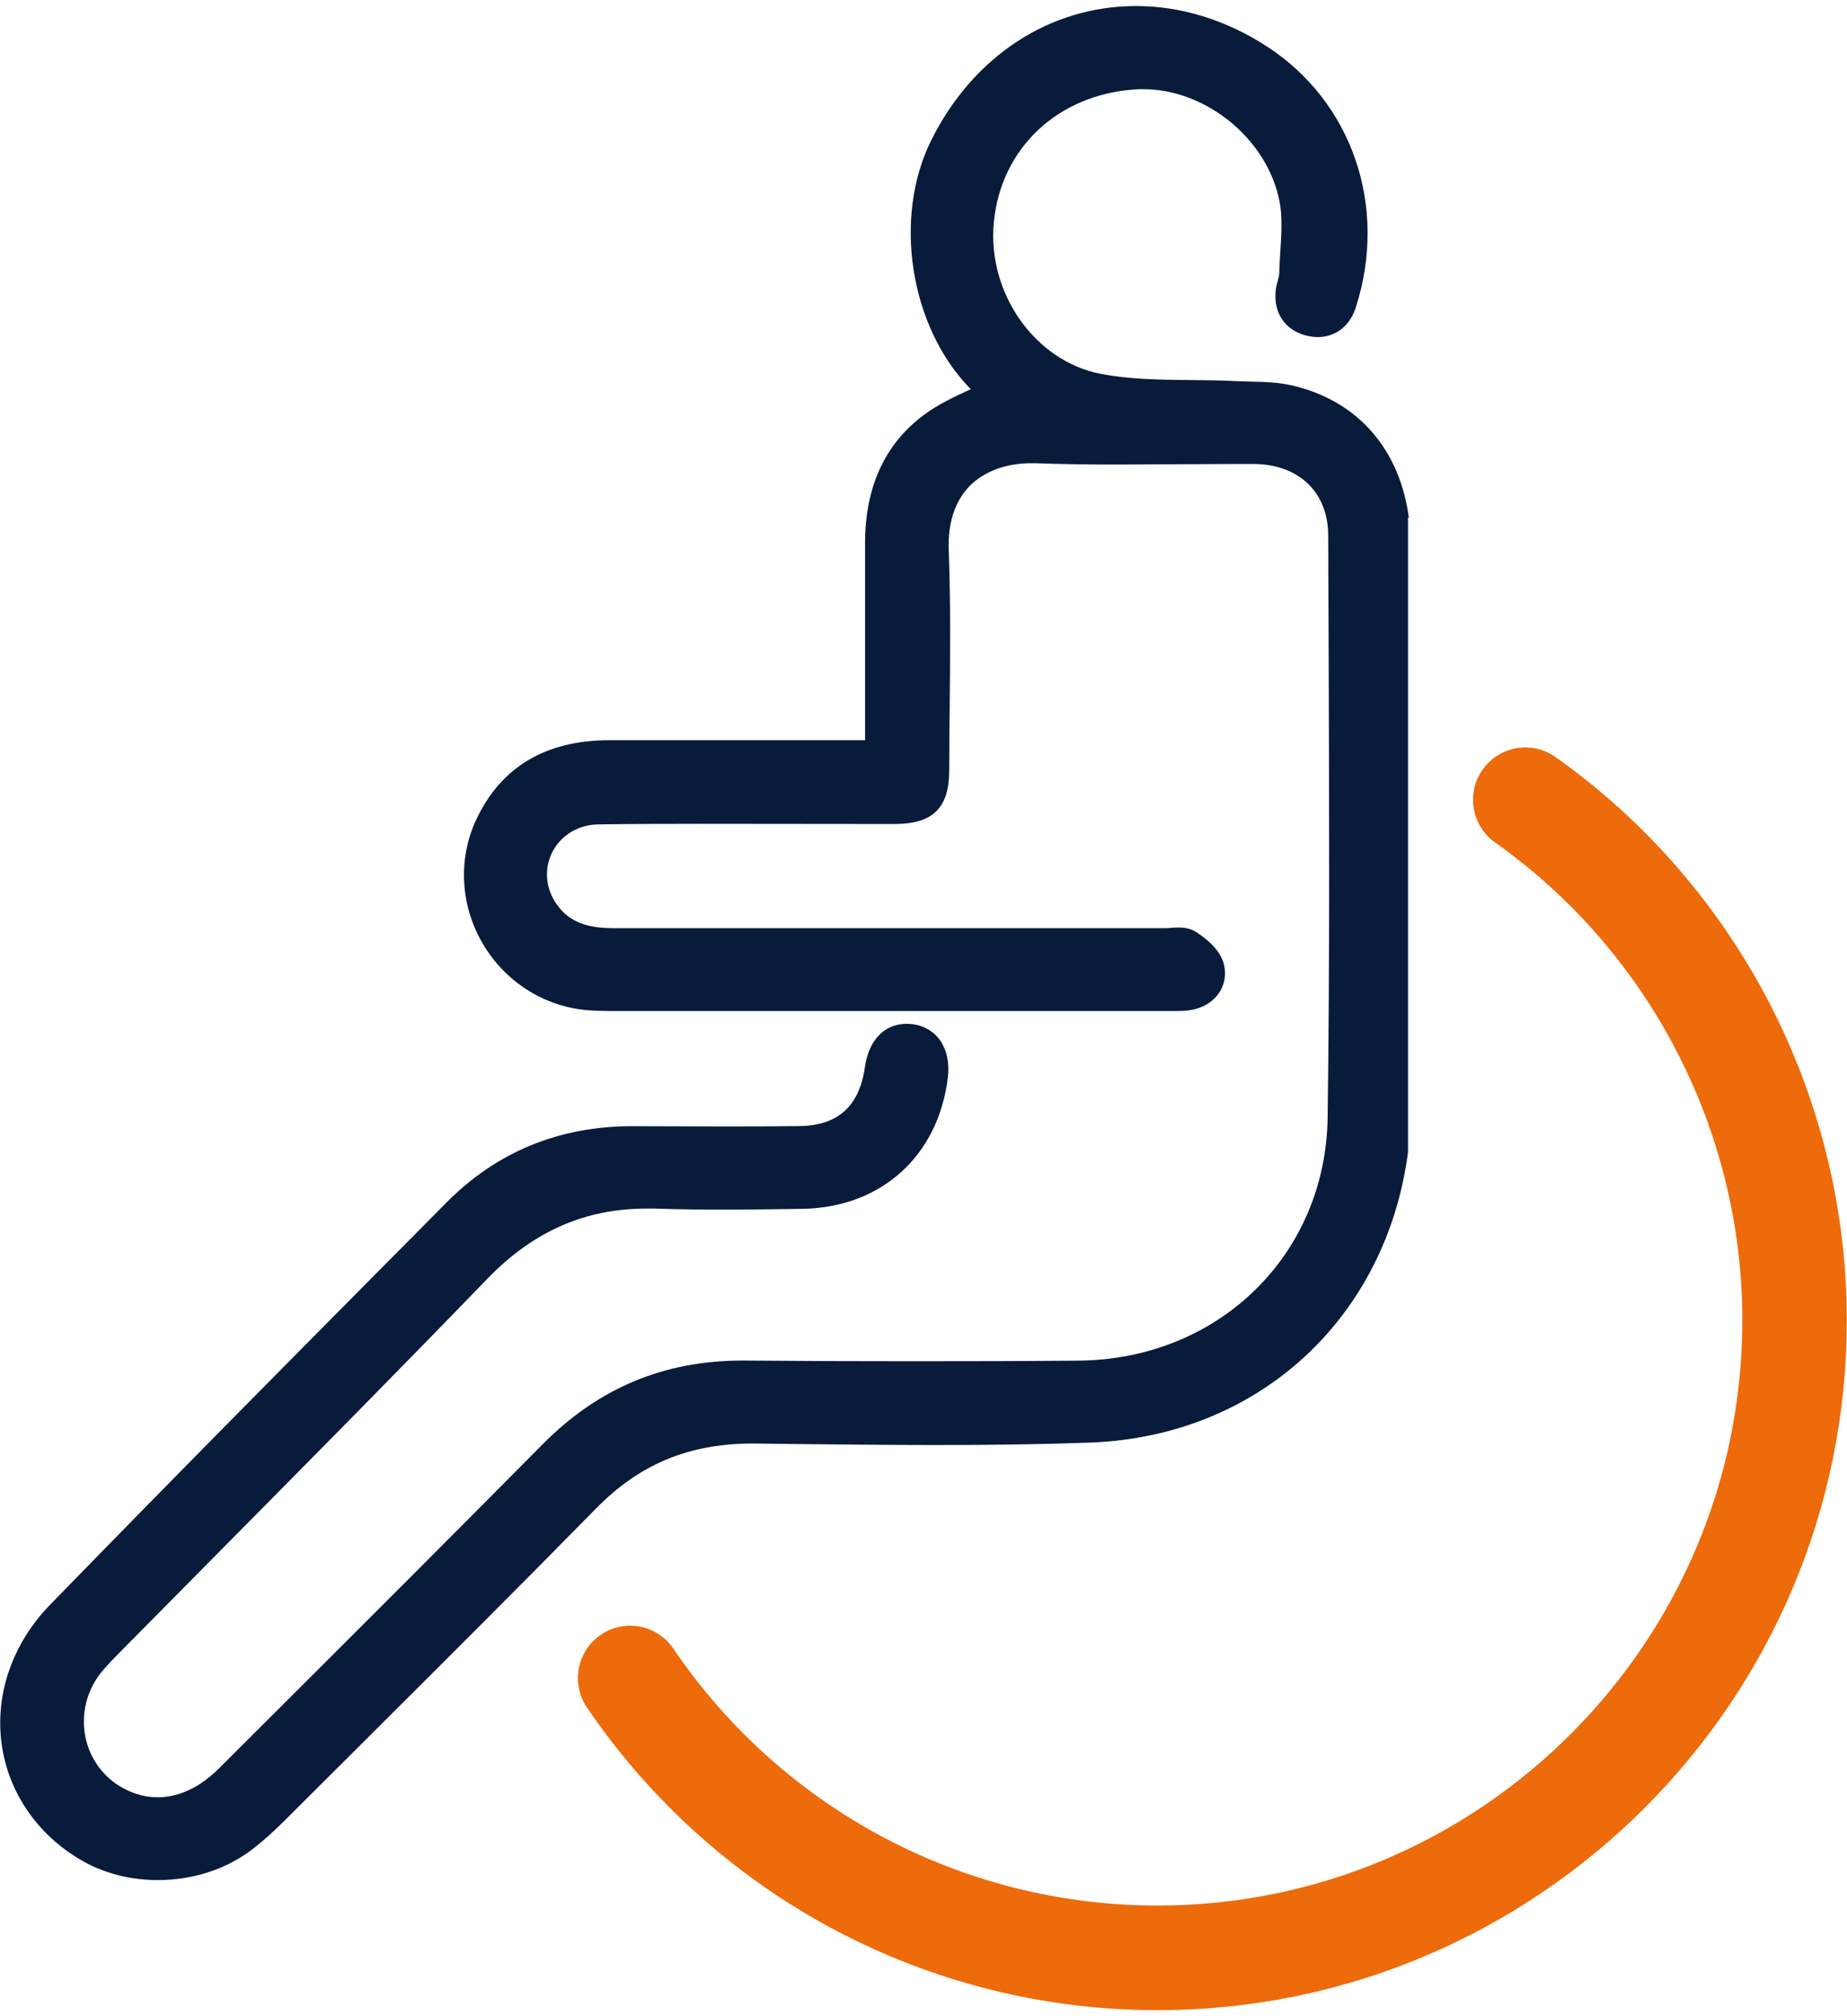
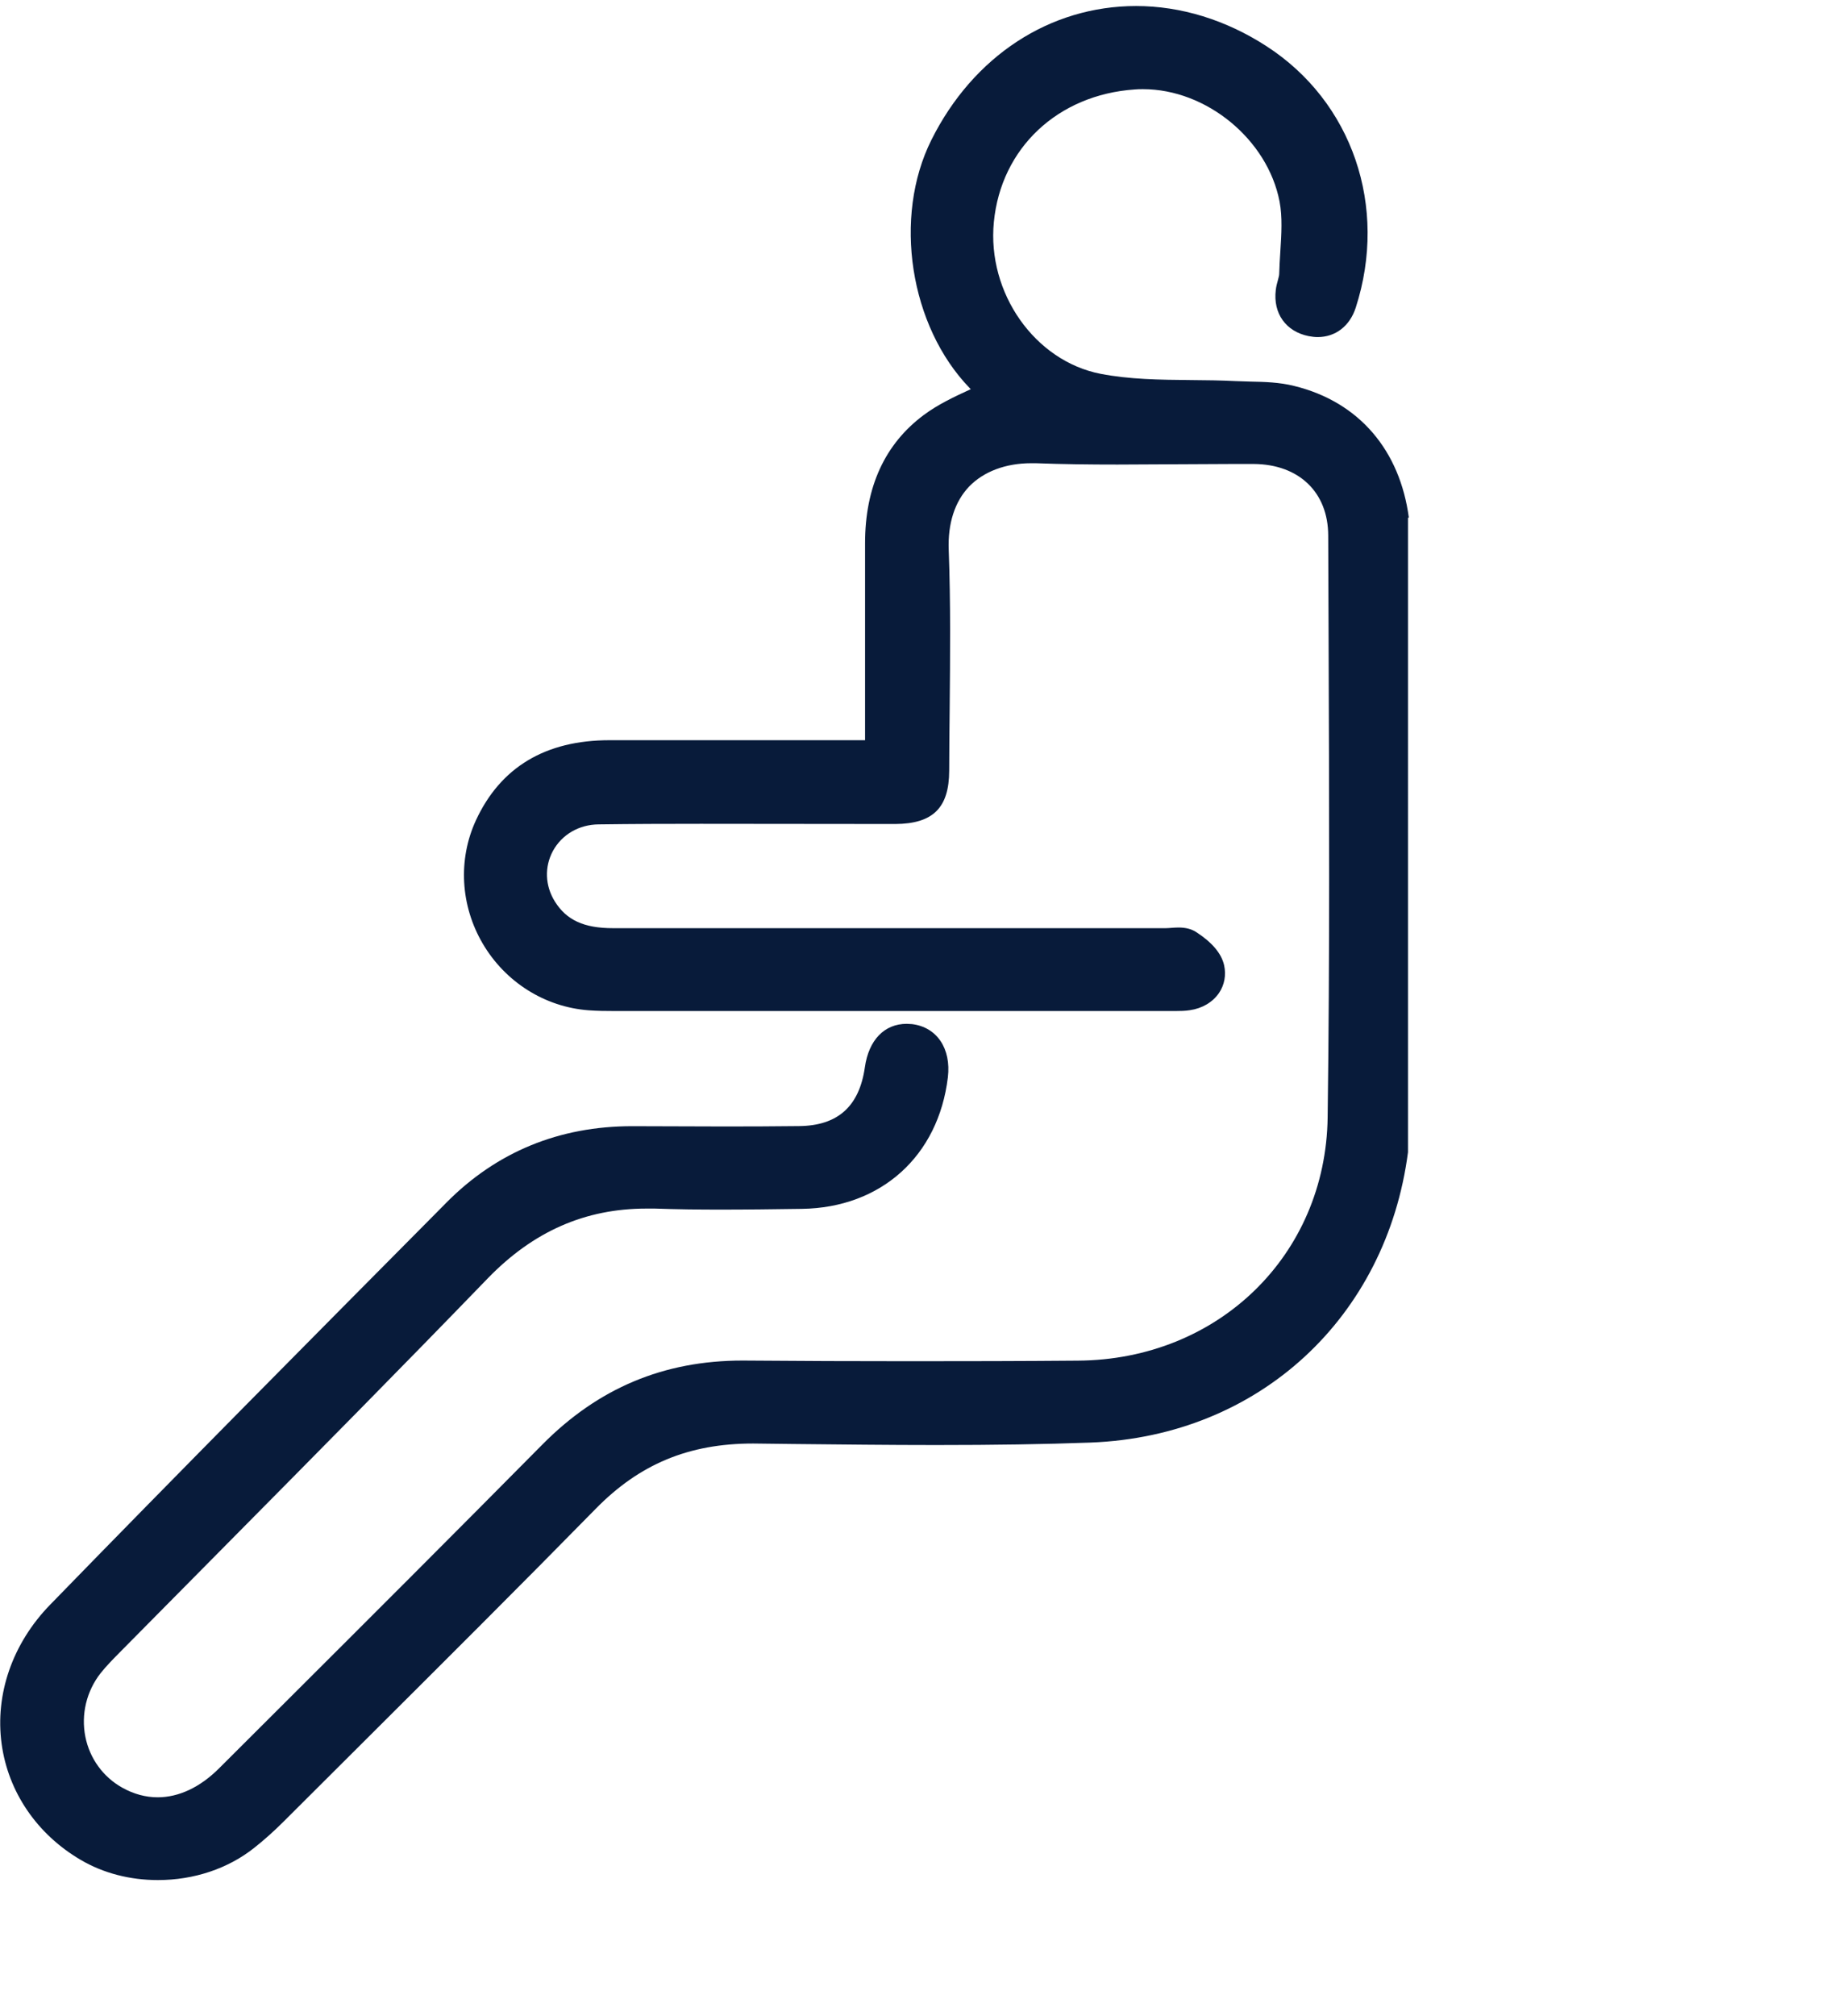
<svg xmlns="http://www.w3.org/2000/svg" id="Ebene_1" data-name="Ebene 1" viewBox="0 0 195.17 211.64" width="44" height="48">
  <defs>
    <style>
      .cls-1 {
        fill: #081b3a;
      }

      .cls-1, .cls-2 {
        stroke-width: 0px;
      }

      .cls-2 {
        fill: #ed6b0b;
      }
    </style>
  </defs>
  <path class="cls-1" d="M105.02,22.81c.76-7.81,6.75-13.44,14.89-14,.29-.03.58-.03.87-.03,6.71,0,13.17,5.32,14.43,11.87.31,1.63.2,3.41.08,5.29-.05.79-.1,1.6-.12,2.38,0,.13-.07.37-.13.61-.1.35-.19.7-.23,1.06-.3,2.47,1.07,4.39,3.48,4.87.33.06.64.1.94.1,1.89,0,3.4-1.16,4.03-3.11,3.44-10.66-.36-21.76-9.45-27.62-4.28-2.77-9.04-4.23-13.76-4.23-9.12,0-17.21,5.29-21.63,14.14-4.08,8.16-2.29,19.67,4.05,26.21.03.03.07.07.11.11-1.78.82-3.45,1.6-4.97,2.73-4.11,3.06-6.2,7.61-6.2,13.53v20.81h-27c-6.77,0-11.52,2.85-14.12,8.46-1.91,4.14-1.64,9,.72,13.02,2.38,4.06,6.56,6.69,11.16,7.04.92.07,1.84.08,2.77.08h59.27c.52,0,1.03-.01,1.53-.09,1.31-.19,2.39-.84,3.06-1.8.59-.86.78-1.91.55-2.95-.28-1.24-1.27-2.41-2.95-3.5-.5-.32-1.11-.48-1.86-.48-.26,0-.54.02-.81.04-.18.01-.36.03-.55.03,0,0-48.63,0-58.4,0-3.08,0-4.92-.85-6.15-2.82-1.04-1.67-1.11-3.66-.2-5.34.95-1.73,2.75-2.78,4.82-2.8,3.61-.05,7.2-.06,10.8-.06l20.57.02c3.97-.03,5.67-1.71,5.68-5.63,0-2.16.03-4.34.05-6.51.05-5.5.11-11.18-.1-16.79-.11-2.8.64-5.12,2.16-6.71,1.53-1.58,3.86-2.46,6.56-2.46h.47c2.88.11,5.76.14,8.64.14,2.02,0,10.11-.06,12.13-.06h2.29c4.76.04,7.84,2.99,7.85,7.55l.04,10.73c.06,16.63.13,33.83-.1,50.73-.2,14.54-11.55,25.58-26.39,25.68-5.91.05-11.82.06-17.73.06s-11.59-.02-17.7-.07c-8.34,0-15.27,2.91-21.19,8.9-9.03,9.12-18.11,18.19-27.2,27.25l-6.95,6.93c-2,1.99-4.24,3.04-6.47,3.04-1.27,0-2.53-.34-3.73-1.01-2.02-1.12-3.45-3.08-3.91-5.38-.47-2.37.12-4.82,1.62-6.73.61-.76,1.31-1.47,1.99-2.16l11.44-11.56c9.19-9.28,18.39-18.57,27.47-27.96,4.81-4.96,10.29-7.37,16.78-7.37h.87c2.29.08,4.59.11,6.89.11,2.89,0,5.78-.04,8.66-.08,8.37-.12,14.42-5.58,15.42-13.89.36-3.04-1.16-5.3-3.79-5.62l-.56-.03c-2.36,0-4.01,1.71-4.42,4.58-.59,4.14-2.86,6.18-6.96,6.22-2.61.03-5.21.04-7.82.04l-9.81-.03c-7.71,0-14.32,2.71-19.64,8.08l-.74.75c-13.52,13.62-27.51,27.71-41.13,41.71-3.97,4.08-5.83,9.43-5.12,14.68.69,5.08,3.73,9.55,8.36,12.26,2.38,1.4,5.2,2.13,8.15,2.13,3.81,0,7.43-1.21,10.19-3.41,1.09-.86,2.13-1.8,3.11-2.78l8.61-8.58c8.15-8.12,16.3-16.23,24.36-24.44,4.61-4.7,9.8-6.89,16.63-6.89l4.21.05c5.04.05,10.08.11,15.11.11,6.22,0,11.41-.08,16.33-.26,17.92-.68,31.29-13.32,33.55-30.66V54.03h.09c-.93-7.04-5.2-12.22-12.12-13.91-1.55-.39-3.11-.43-4.63-.46-.51-.01-1.01-.03-1.52-.05-1.58-.08-3.16-.1-4.75-.11-3.34-.03-6.49-.07-9.55-.66-6.95-1.35-12.01-8.54-11.28-16.03" />
-   <path class="cls-2" d="M122.32,211.64c-24.17,0-46.7-11.95-60.3-31.97-1.71-2.53-1.05-5.96,1.47-7.67,2.51-1.73,5.96-1.06,7.67,1.47,11.53,16.98,30.65,27.12,51.15,27.12,34.08,0,61.8-27.73,61.8-61.8,0-20.01-9.77-38.88-26.12-50.46-2.49-1.76-3.08-5.21-1.32-7.7,1.77-2.49,5.21-3.08,7.7-1.32,19.27,13.65,30.78,35.88,30.78,59.48,0,40.17-32.68,72.85-72.85,72.85" />
</svg>